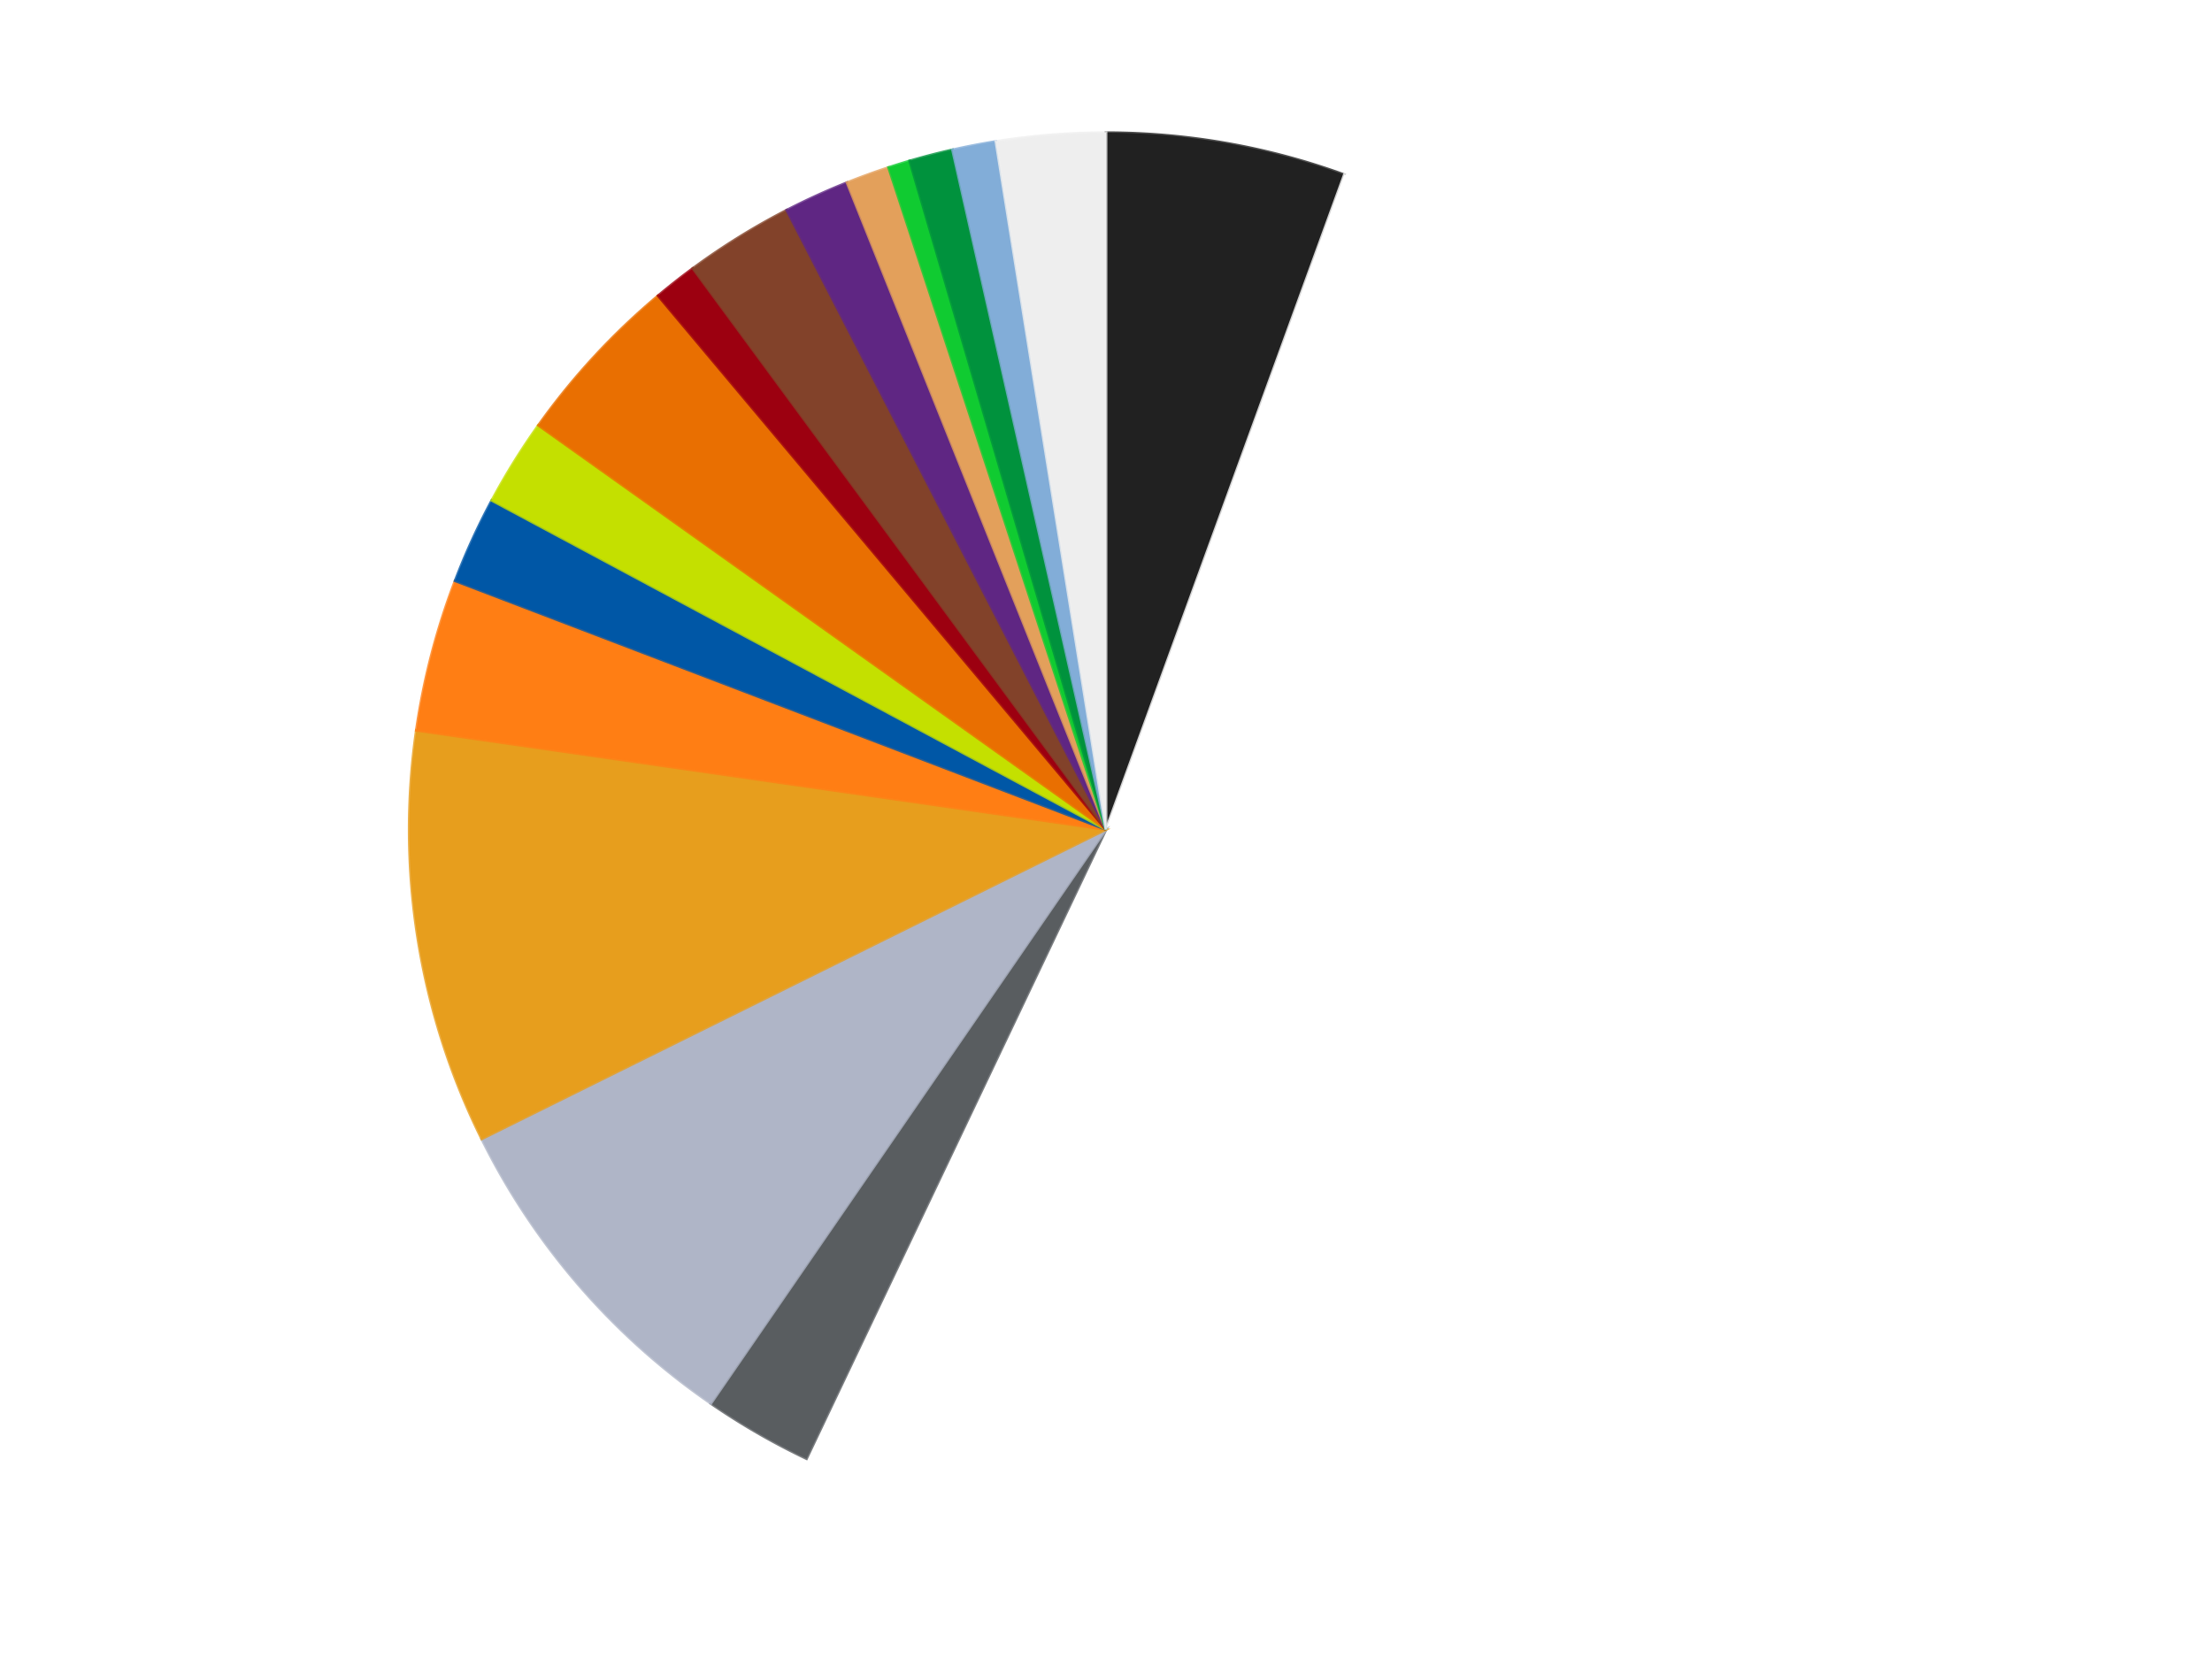
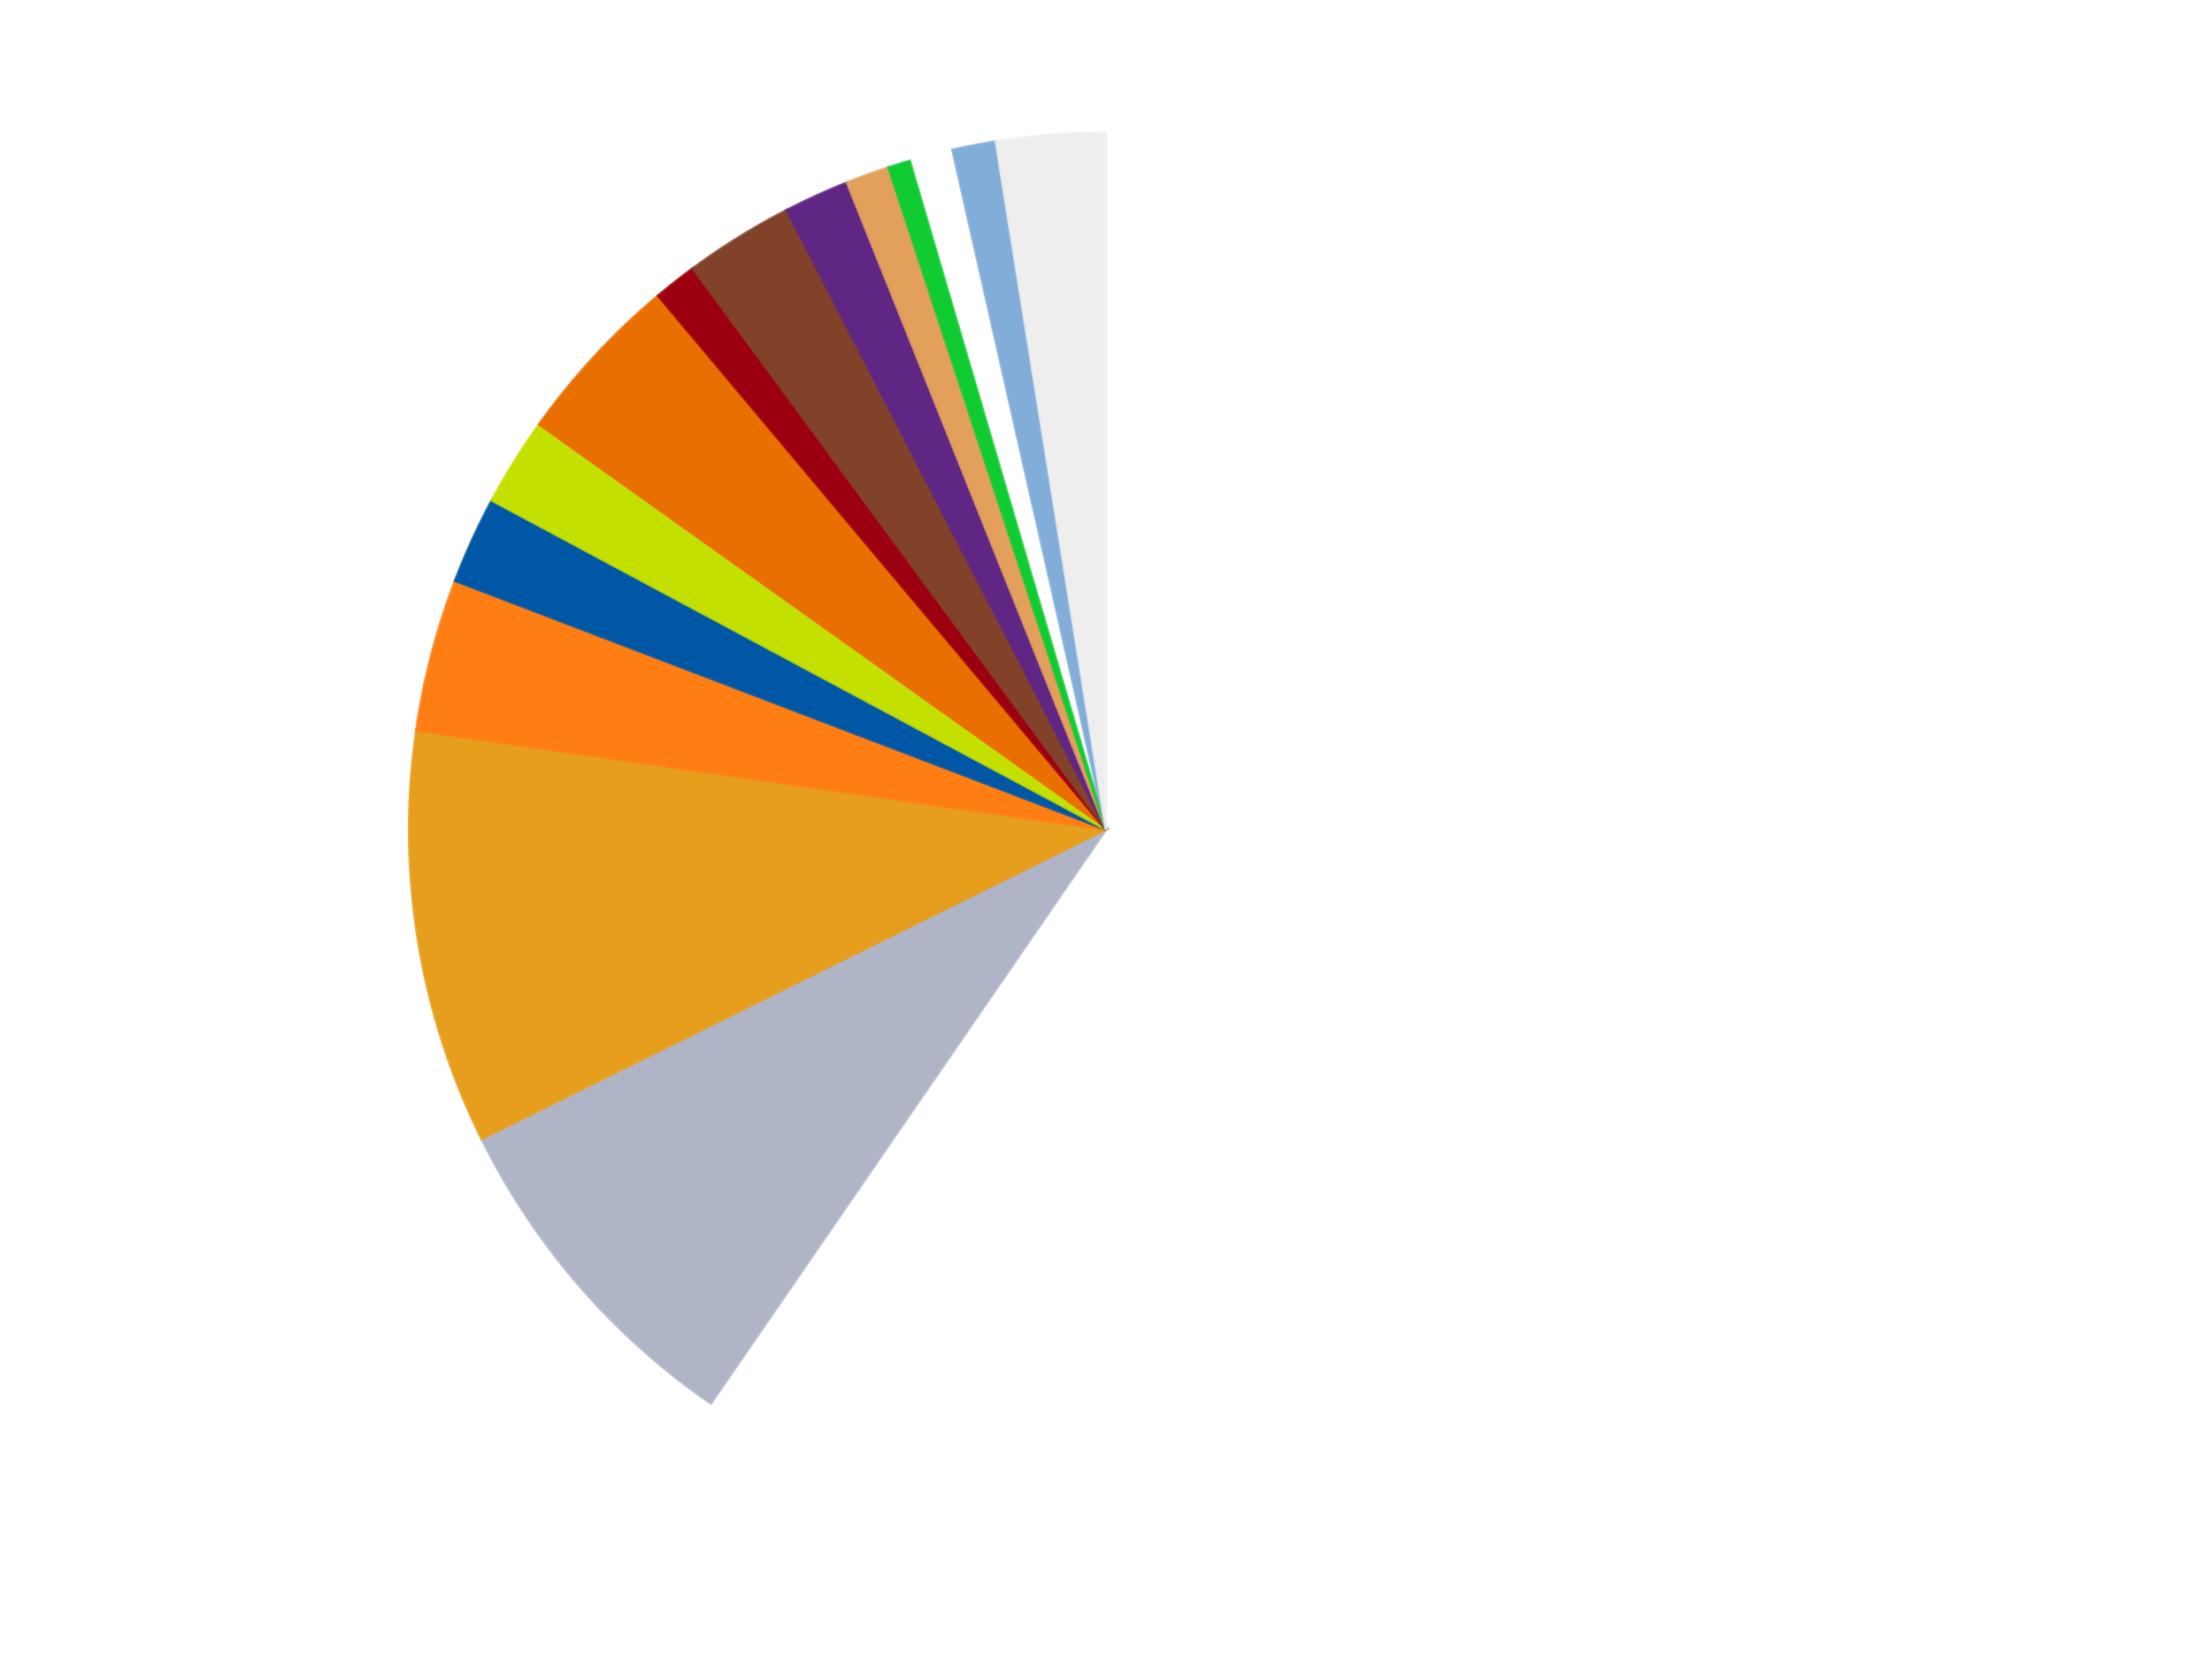
<svg xmlns="http://www.w3.org/2000/svg" xmlns:xlink="http://www.w3.org/1999/xlink" id="chart-437a77fc-8abb-49ec-a383-e2e52517e364" class="pygal-chart" viewBox="0 0 800 600">
  <defs>
    <style type="text/css">#chart-437a77fc-8abb-49ec-a383-e2e52517e364{-webkit-user-select:none;-webkit-font-smoothing:antialiased;font-family:Consolas,"Liberation Mono",Menlo,Courier,monospace}#chart-437a77fc-8abb-49ec-a383-e2e52517e364 .title{font-family:Consolas,"Liberation Mono",Menlo,Courier,monospace;font-size:16px}#chart-437a77fc-8abb-49ec-a383-e2e52517e364 .legends .legend text{font-family:Consolas,"Liberation Mono",Menlo,Courier,monospace;font-size:14px}#chart-437a77fc-8abb-49ec-a383-e2e52517e364 .axis text{font-family:Consolas,"Liberation Mono",Menlo,Courier,monospace;font-size:10px}#chart-437a77fc-8abb-49ec-a383-e2e52517e364 .axis text.major{font-family:Consolas,"Liberation Mono",Menlo,Courier,monospace;font-size:10px}#chart-437a77fc-8abb-49ec-a383-e2e52517e364 .text-overlay text.value{font-family:Consolas,"Liberation Mono",Menlo,Courier,monospace;font-size:16px}#chart-437a77fc-8abb-49ec-a383-e2e52517e364 .text-overlay text.label{font-family:Consolas,"Liberation Mono",Menlo,Courier,monospace;font-size:10px}#chart-437a77fc-8abb-49ec-a383-e2e52517e364 .tooltip{font-family:Consolas,"Liberation Mono",Menlo,Courier,monospace;font-size:14px}#chart-437a77fc-8abb-49ec-a383-e2e52517e364 text.no_data{font-family:Consolas,"Liberation Mono",Menlo,Courier,monospace;font-size:64px}
#chart-437a77fc-8abb-49ec-a383-e2e52517e364{background-color:transparent}#chart-437a77fc-8abb-49ec-a383-e2e52517e364 path,#chart-437a77fc-8abb-49ec-a383-e2e52517e364 line,#chart-437a77fc-8abb-49ec-a383-e2e52517e364 rect,#chart-437a77fc-8abb-49ec-a383-e2e52517e364 circle{-webkit-transition:150ms;-moz-transition:150ms;transition:150ms}#chart-437a77fc-8abb-49ec-a383-e2e52517e364 .graph &gt; .background{fill:transparent}#chart-437a77fc-8abb-49ec-a383-e2e52517e364 .plot &gt; .background{fill:transparent}#chart-437a77fc-8abb-49ec-a383-e2e52517e364 .graph{fill:rgba(0,0,0,.87)}#chart-437a77fc-8abb-49ec-a383-e2e52517e364 text.no_data{fill:rgba(0,0,0,1)}#chart-437a77fc-8abb-49ec-a383-e2e52517e364 .title{fill:rgba(0,0,0,1)}#chart-437a77fc-8abb-49ec-a383-e2e52517e364 .legends .legend text{fill:rgba(0,0,0,.87)}#chart-437a77fc-8abb-49ec-a383-e2e52517e364 .legends .legend:hover text{fill:rgba(0,0,0,1)}#chart-437a77fc-8abb-49ec-a383-e2e52517e364 .axis .line{stroke:rgba(0,0,0,1)}#chart-437a77fc-8abb-49ec-a383-e2e52517e364 .axis .guide.line{stroke:rgba(0,0,0,.54)}#chart-437a77fc-8abb-49ec-a383-e2e52517e364 .axis .major.line{stroke:rgba(0,0,0,.87)}#chart-437a77fc-8abb-49ec-a383-e2e52517e364 .axis text.major{fill:rgba(0,0,0,1)}#chart-437a77fc-8abb-49ec-a383-e2e52517e364 .axis.y .guides:hover .guide.line,#chart-437a77fc-8abb-49ec-a383-e2e52517e364 .line-graph .axis.x .guides:hover .guide.line,#chart-437a77fc-8abb-49ec-a383-e2e52517e364 .stackedline-graph .axis.x .guides:hover .guide.line,#chart-437a77fc-8abb-49ec-a383-e2e52517e364 .xy-graph .axis.x .guides:hover .guide.line{stroke:rgba(0,0,0,1)}#chart-437a77fc-8abb-49ec-a383-e2e52517e364 .axis .guides:hover text{fill:rgba(0,0,0,1)}#chart-437a77fc-8abb-49ec-a383-e2e52517e364 .reactive{fill-opacity:1.0;stroke-opacity:.8;stroke-width:1}#chart-437a77fc-8abb-49ec-a383-e2e52517e364 .ci{stroke:rgba(0,0,0,.87)}#chart-437a77fc-8abb-49ec-a383-e2e52517e364 .reactive.active,#chart-437a77fc-8abb-49ec-a383-e2e52517e364 .active .reactive{fill-opacity:0.6;stroke-opacity:.9;stroke-width:4}#chart-437a77fc-8abb-49ec-a383-e2e52517e364 .ci .reactive.active{stroke-width:1.5}#chart-437a77fc-8abb-49ec-a383-e2e52517e364 .series text{fill:rgba(0,0,0,1)}#chart-437a77fc-8abb-49ec-a383-e2e52517e364 .tooltip rect{fill:transparent;stroke:rgba(0,0,0,1);-webkit-transition:opacity 150ms;-moz-transition:opacity 150ms;transition:opacity 150ms}#chart-437a77fc-8abb-49ec-a383-e2e52517e364 .tooltip .label{fill:rgba(0,0,0,.87)}#chart-437a77fc-8abb-49ec-a383-e2e52517e364 .tooltip .label{fill:rgba(0,0,0,.87)}#chart-437a77fc-8abb-49ec-a383-e2e52517e364 .tooltip .legend{font-size:.8em;fill:rgba(0,0,0,.54)}#chart-437a77fc-8abb-49ec-a383-e2e52517e364 .tooltip .x_label{font-size:.6em;fill:rgba(0,0,0,1)}#chart-437a77fc-8abb-49ec-a383-e2e52517e364 .tooltip .xlink{font-size:.5em;text-decoration:underline}#chart-437a77fc-8abb-49ec-a383-e2e52517e364 .tooltip .value{font-size:1.5em}#chart-437a77fc-8abb-49ec-a383-e2e52517e364 .bound{font-size:.5em}#chart-437a77fc-8abb-49ec-a383-e2e52517e364 .max-value{font-size:.75em;fill:rgba(0,0,0,.54)}#chart-437a77fc-8abb-49ec-a383-e2e52517e364 .map-element{fill:transparent;stroke:rgba(0,0,0,.54) !important}#chart-437a77fc-8abb-49ec-a383-e2e52517e364 .map-element .reactive{fill-opacity:inherit;stroke-opacity:inherit}#chart-437a77fc-8abb-49ec-a383-e2e52517e364 .color-0,#chart-437a77fc-8abb-49ec-a383-e2e52517e364 .color-0 a:visited{stroke:#F44336;fill:#F44336}#chart-437a77fc-8abb-49ec-a383-e2e52517e364 .color-1,#chart-437a77fc-8abb-49ec-a383-e2e52517e364 .color-1 a:visited{stroke:#3F51B5;fill:#3F51B5}#chart-437a77fc-8abb-49ec-a383-e2e52517e364 .color-2,#chart-437a77fc-8abb-49ec-a383-e2e52517e364 .color-2 a:visited{stroke:#009688;fill:#009688}#chart-437a77fc-8abb-49ec-a383-e2e52517e364 .color-3,#chart-437a77fc-8abb-49ec-a383-e2e52517e364 .color-3 a:visited{stroke:#FFC107;fill:#FFC107}#chart-437a77fc-8abb-49ec-a383-e2e52517e364 .color-4,#chart-437a77fc-8abb-49ec-a383-e2e52517e364 .color-4 a:visited{stroke:#FF5722;fill:#FF5722}#chart-437a77fc-8abb-49ec-a383-e2e52517e364 .color-5,#chart-437a77fc-8abb-49ec-a383-e2e52517e364 .color-5 a:visited{stroke:#9C27B0;fill:#9C27B0}#chart-437a77fc-8abb-49ec-a383-e2e52517e364 .color-6,#chart-437a77fc-8abb-49ec-a383-e2e52517e364 .color-6 a:visited{stroke:#03A9F4;fill:#03A9F4}#chart-437a77fc-8abb-49ec-a383-e2e52517e364 .color-7,#chart-437a77fc-8abb-49ec-a383-e2e52517e364 .color-7 a:visited{stroke:#8BC34A;fill:#8BC34A}#chart-437a77fc-8abb-49ec-a383-e2e52517e364 .color-8,#chart-437a77fc-8abb-49ec-a383-e2e52517e364 .color-8 a:visited{stroke:#FF9800;fill:#FF9800}#chart-437a77fc-8abb-49ec-a383-e2e52517e364 .color-9,#chart-437a77fc-8abb-49ec-a383-e2e52517e364 .color-9 a:visited{stroke:#E91E63;fill:#E91E63}#chart-437a77fc-8abb-49ec-a383-e2e52517e364 .color-10,#chart-437a77fc-8abb-49ec-a383-e2e52517e364 .color-10 a:visited{stroke:#2196F3;fill:#2196F3}#chart-437a77fc-8abb-49ec-a383-e2e52517e364 .color-11,#chart-437a77fc-8abb-49ec-a383-e2e52517e364 .color-11 a:visited{stroke:#4CAF50;fill:#4CAF50}#chart-437a77fc-8abb-49ec-a383-e2e52517e364 .color-12,#chart-437a77fc-8abb-49ec-a383-e2e52517e364 .color-12 a:visited{stroke:#FFEB3B;fill:#FFEB3B}#chart-437a77fc-8abb-49ec-a383-e2e52517e364 .color-13,#chart-437a77fc-8abb-49ec-a383-e2e52517e364 .color-13 a:visited{stroke:#673AB7;fill:#673AB7}#chart-437a77fc-8abb-49ec-a383-e2e52517e364 .color-14,#chart-437a77fc-8abb-49ec-a383-e2e52517e364 .color-14 a:visited{stroke:#00BCD4;fill:#00BCD4}#chart-437a77fc-8abb-49ec-a383-e2e52517e364 .color-15,#chart-437a77fc-8abb-49ec-a383-e2e52517e364 .color-15 a:visited{stroke:#CDDC39;fill:#CDDC39}#chart-437a77fc-8abb-49ec-a383-e2e52517e364 .color-16,#chart-437a77fc-8abb-49ec-a383-e2e52517e364 .color-16 a:visited{stroke:#9E9E9E;fill:#9E9E9E}#chart-437a77fc-8abb-49ec-a383-e2e52517e364 .text-overlay .color-0 text{fill:black}#chart-437a77fc-8abb-49ec-a383-e2e52517e364 .text-overlay .color-1 text{fill:black}#chart-437a77fc-8abb-49ec-a383-e2e52517e364 .text-overlay .color-2 text{fill:black}#chart-437a77fc-8abb-49ec-a383-e2e52517e364 .text-overlay .color-3 text{fill:black}#chart-437a77fc-8abb-49ec-a383-e2e52517e364 .text-overlay .color-4 text{fill:black}#chart-437a77fc-8abb-49ec-a383-e2e52517e364 .text-overlay .color-5 text{fill:black}#chart-437a77fc-8abb-49ec-a383-e2e52517e364 .text-overlay .color-6 text{fill:black}#chart-437a77fc-8abb-49ec-a383-e2e52517e364 .text-overlay .color-7 text{fill:black}#chart-437a77fc-8abb-49ec-a383-e2e52517e364 .text-overlay .color-8 text{fill:black}#chart-437a77fc-8abb-49ec-a383-e2e52517e364 .text-overlay .color-9 text{fill:black}#chart-437a77fc-8abb-49ec-a383-e2e52517e364 .text-overlay .color-10 text{fill:black}#chart-437a77fc-8abb-49ec-a383-e2e52517e364 .text-overlay .color-11 text{fill:black}#chart-437a77fc-8abb-49ec-a383-e2e52517e364 .text-overlay .color-12 text{fill:black}#chart-437a77fc-8abb-49ec-a383-e2e52517e364 .text-overlay .color-13 text{fill:black}#chart-437a77fc-8abb-49ec-a383-e2e52517e364 .text-overlay .color-14 text{fill:black}#chart-437a77fc-8abb-49ec-a383-e2e52517e364 .text-overlay .color-15 text{fill:black}#chart-437a77fc-8abb-49ec-a383-e2e52517e364 .text-overlay .color-16 text{fill:black}
#chart-437a77fc-8abb-49ec-a383-e2e52517e364 text.no_data{text-anchor:middle}#chart-437a77fc-8abb-49ec-a383-e2e52517e364 .guide.line{fill:none}#chart-437a77fc-8abb-49ec-a383-e2e52517e364 .centered{text-anchor:middle}#chart-437a77fc-8abb-49ec-a383-e2e52517e364 .title{text-anchor:middle}#chart-437a77fc-8abb-49ec-a383-e2e52517e364 .legends .legend text{fill-opacity:1}#chart-437a77fc-8abb-49ec-a383-e2e52517e364 .axis.x text{text-anchor:middle}#chart-437a77fc-8abb-49ec-a383-e2e52517e364 .axis.x:not(.web) text[transform]{text-anchor:start}#chart-437a77fc-8abb-49ec-a383-e2e52517e364 .axis.x:not(.web) text[transform].backwards{text-anchor:end}#chart-437a77fc-8abb-49ec-a383-e2e52517e364 .axis.y text{text-anchor:end}#chart-437a77fc-8abb-49ec-a383-e2e52517e364 .axis.y text[transform].backwards{text-anchor:start}#chart-437a77fc-8abb-49ec-a383-e2e52517e364 .axis.y2 text{text-anchor:start}#chart-437a77fc-8abb-49ec-a383-e2e52517e364 .axis.y2 text[transform].backwards{text-anchor:end}#chart-437a77fc-8abb-49ec-a383-e2e52517e364 .axis .guide.line{stroke-dasharray:4,4;stroke:black}#chart-437a77fc-8abb-49ec-a383-e2e52517e364 .axis .major.guide.line{stroke-dasharray:6,6;stroke:black}#chart-437a77fc-8abb-49ec-a383-e2e52517e364 .horizontal .axis.y .guide.line,#chart-437a77fc-8abb-49ec-a383-e2e52517e364 .horizontal .axis.y2 .guide.line,#chart-437a77fc-8abb-49ec-a383-e2e52517e364 .vertical .axis.x .guide.line{opacity:0}#chart-437a77fc-8abb-49ec-a383-e2e52517e364 .horizontal .axis.always_show .guide.line,#chart-437a77fc-8abb-49ec-a383-e2e52517e364 .vertical .axis.always_show .guide.line{opacity:1 !important}#chart-437a77fc-8abb-49ec-a383-e2e52517e364 .axis.y .guides:hover .guide.line,#chart-437a77fc-8abb-49ec-a383-e2e52517e364 .axis.y2 .guides:hover .guide.line,#chart-437a77fc-8abb-49ec-a383-e2e52517e364 .axis.x .guides:hover .guide.line{opacity:1}#chart-437a77fc-8abb-49ec-a383-e2e52517e364 .axis .guides:hover text{opacity:1}#chart-437a77fc-8abb-49ec-a383-e2e52517e364 .nofill{fill:none}#chart-437a77fc-8abb-49ec-a383-e2e52517e364 .subtle-fill{fill-opacity:.2}#chart-437a77fc-8abb-49ec-a383-e2e52517e364 .dot{stroke-width:1px;fill-opacity:1;stroke-opacity:1}#chart-437a77fc-8abb-49ec-a383-e2e52517e364 .dot.active{stroke-width:5px}#chart-437a77fc-8abb-49ec-a383-e2e52517e364 .dot.negative{fill:transparent}#chart-437a77fc-8abb-49ec-a383-e2e52517e364 text,#chart-437a77fc-8abb-49ec-a383-e2e52517e364 tspan{stroke:none !important}#chart-437a77fc-8abb-49ec-a383-e2e52517e364 .series text.active{opacity:1}#chart-437a77fc-8abb-49ec-a383-e2e52517e364 .tooltip rect{fill-opacity:.95;stroke-width:.5}#chart-437a77fc-8abb-49ec-a383-e2e52517e364 .tooltip text{fill-opacity:1}#chart-437a77fc-8abb-49ec-a383-e2e52517e364 .showable{visibility:hidden}#chart-437a77fc-8abb-49ec-a383-e2e52517e364 .showable.shown{visibility:visible}#chart-437a77fc-8abb-49ec-a383-e2e52517e364 .gauge-background{fill:rgba(229,229,229,1);stroke:none}#chart-437a77fc-8abb-49ec-a383-e2e52517e364 .bg-lines{stroke:transparent;stroke-width:2px}</style>
    <script type="text/javascript">window.pygal = window.pygal || {};window.pygal.config = window.pygal.config || {};window.pygal.config['437a77fc-8abb-49ec-a383-e2e52517e364'] = {"allow_interruptions": false, "box_mode": "extremes", "classes": ["pygal-chart"], "css": ["file://style.css", "file://graph.css"], "defs": [], "disable_xml_declaration": false, "dots_size": 2.5, "dynamic_print_values": false, "explicit_size": false, "fill": false, "force_uri_protocol": "https", "formatter": null, "half_pie": false, "height": 600, "include_x_axis": false, "inner_radius": 0, "interpolate": null, "interpolation_parameters": {}, "interpolation_precision": 250, "inverse_y_axis": false, "js": ["//kozea.github.io/pygal.js/2.0.x/pygal-tooltips.min.js"], "legend_at_bottom": false, "legend_at_bottom_columns": null, "legend_box_size": 12, "logarithmic": false, "margin": 20, "margin_bottom": null, "margin_left": null, "margin_right": null, "margin_top": null, "max_scale": 16, "min_scale": 4, "missing_value_fill_truncation": "x", "no_data_text": "No data", "no_prefix": false, "order_min": null, "pretty_print": false, "print_labels": false, "print_values": false, "print_values_position": "center", "print_zeroes": true, "range": null, "rounded_bars": null, "secondary_range": null, "show_dots": true, "show_legend": false, "show_minor_x_labels": true, "show_minor_y_labels": true, "show_only_major_dots": false, "show_x_guides": false, "show_x_labels": true, "show_y_guides": true, "show_y_labels": true, "spacing": 10, "stack_from_top": false, "strict": false, "stroke": true, "stroke_style": null, "style": {"background": "transparent", "ci_colors": [], "colors": ["#F44336", "#3F51B5", "#009688", "#FFC107", "#FF5722", "#9C27B0", "#03A9F4", "#8BC34A", "#FF9800", "#E91E63", "#2196F3", "#4CAF50", "#FFEB3B", "#673AB7", "#00BCD4", "#CDDC39", "#9E9E9E", "#607D8B"], "dot_opacity": "1", "font_family": "Consolas, \"Liberation Mono\", Menlo, Courier, monospace", "foreground": "rgba(0, 0, 0, .87)", "foreground_strong": "rgba(0, 0, 0, 1)", "foreground_subtle": "rgba(0, 0, 0, .54)", "guide_stroke_color": "black", "guide_stroke_dasharray": "4,4", "label_font_family": "Consolas, \"Liberation Mono\", Menlo, Courier, monospace", "label_font_size": 10, "legend_font_family": "Consolas, \"Liberation Mono\", Menlo, Courier, monospace", "legend_font_size": 14, "major_guide_stroke_color": "black", "major_guide_stroke_dasharray": "6,6", "major_label_font_family": "Consolas, \"Liberation Mono\", Menlo, Courier, monospace", "major_label_font_size": 10, "no_data_font_family": "Consolas, \"Liberation Mono\", Menlo, Courier, monospace", "no_data_font_size": 64, "opacity": "1.0", "opacity_hover": "0.6", "plot_background": "transparent", "stroke_opacity": ".8", "stroke_opacity_hover": ".9", "stroke_width": "1", "stroke_width_hover": "4", "title_font_family": "Consolas, \"Liberation Mono\", Menlo, Courier, monospace", "title_font_size": 16, "tooltip_font_family": "Consolas, \"Liberation Mono\", Menlo, Courier, monospace", "tooltip_font_size": 14, "transition": "150ms", "value_background": "rgba(229, 229, 229, 1)", "value_colors": [], "value_font_family": "Consolas, \"Liberation Mono\", Menlo, Courier, monospace", "value_font_size": 16, "value_label_font_family": "Consolas, \"Liberation Mono\", Menlo, Courier, monospace", "value_label_font_size": 10}, "title": null, "tooltip_border_radius": 0, "tooltip_fancy_mode": true, "truncate_label": null, "truncate_legend": null, "width": 800, "x_label_rotation": 0, "x_labels": null, "x_labels_major": null, "x_labels_major_count": null, "x_labels_major_every": null, "x_title": null, "xrange": null, "y_label_rotation": 0, "y_labels": null, "y_labels_major": null, "y_labels_major_count": null, "y_labels_major_every": null, "y_title": null, "zero": 0, "legends": ["Black", "White", "Dark Bluish Gray", "Light Bluish Gray", "Pearl Gold", "Orange", "Blue", "Lime", "Trans-Orange", "Trans-Red", "Reddish Brown", "Dark Purple", "Medium Nougat", "Trans-Bright Green", "Green", "Medium Blue", "Trans-Clear"]}</script>
    <script type="text/javascript" xlink:href="https://kozea.github.io/pygal.js/2.0.x/pygal-tooltips.min.js" />
  </defs>
  <title>Pygal</title>
  <g class="graph pie-graph vertical">
    <rect x="0" y="0" width="800" height="600" class="background" />
    <g transform="translate(20, 20)" class="plot">
      <rect x="0" y="0" width="760" height="560" class="background" />
      <g class="series serie-0 color-0">
        <g class="slices">
          <g class="slice" style="fill: #212121; stroke: #212121">
-             <path d="M380 28 A252 252 0 0 1 466.189 43.197 L380 280 A0 0 0 0 0 380 280 z" class="slice reactive tooltip-trigger" />
            <desc class="value">11</desc>
            <desc class="x centered">401.87967038603324</desc>
            <desc class="y centered">155.91422312046177</desc>
          </g>
        </g>
      </g>
      <g class="series serie-1 color-1">
        <g class="slices">
          <g class="slice" style="fill: #FFFFFF; stroke: #FFFFFF">
            <path d="M466.189 43.197 A252 252 0 1 1 271.692 507.537 L380 280 A0 0 0 1 0 380 280 z" class="slice reactive tooltip-trigger" />
            <desc class="value">102</desc>
            <desc class="x centered">496.21664105717724</desc>
            <desc class="y centered">328.6794858373342</desc>
          </g>
        </g>
      </g>
      <g class="series serie-2 color-2">
        <g class="slices">
          <g class="slice" style="fill: #595D60; stroke: #595D60">
-             <path d="M271.692 507.537 A252 252 0 0 1 237.101 487.566 L380 280 A0 0 0 0 0 380 280 z" class="slice reactive tooltip-trigger" />
            <desc class="value">5</desc>
            <desc class="x centered">317.0</desc>
            <desc class="y centered">389.1192008768393</desc>
          </g>
        </g>
      </g>
      <g class="series serie-3 color-3">
        <g class="slices">
          <g class="slice" style="fill: #AFB5C7; stroke: #AFB5C7">
            <path d="M237.101 487.566 A252 252 0 0 1 154.21 391.905 L380 280 A0 0 0 0 0 380 280 z" class="slice reactive tooltip-trigger" />
            <desc class="value">16</desc>
            <desc class="x centered">284.77555363136344</desc>
            <desc class="y centered">362.51245247710597</desc>
          </g>
        </g>
      </g>
      <g class="series serie-4 color-4">
        <g class="slices">
          <g class="slice" style="fill: #E79E1D; stroke: #E79E1D">
            <path d="M154.21 391.905 A252 252 0 0 1 130.565 244.137 L380 280 A0 0 0 0 0 380 280 z" class="slice reactive tooltip-trigger" />
            <desc class="value">19</desc>
            <desc class="x centered">255.58270002677432</desc>
            <desc class="y centered">299.908175892642</desc>
          </g>
        </g>
      </g>
      <g class="series serie-5 color-5">
        <g class="slices">
          <g class="slice" style="fill: #FF7E14; stroke: #FF7E14">
            <path d="M130.565 244.137 A252 252 0 0 1 144.595 190.065 L380 280 A0 0 0 0 0 380 280 z" class="slice reactive tooltip-trigger" />
            <desc class="value">7</desc>
            <desc class="x centered">258.03846362405915</desc>
            <desc class="y centered">248.35535361518393</desc>
          </g>
        </g>
      </g>
      <g class="series serie-6 color-6">
        <g class="slices">
          <g class="slice" style="fill: #0057A6; stroke: #0057A6">
            <path d="M144.595 190.065 A252 252 0 0 1 157.874 160.988 L380 280 A0 0 0 0 0 380 280 z" class="slice reactive tooltip-trigger" />
            <desc class="value">4</desc>
            <desc class="x centered">265.38636858533073</desc>
            <desc class="y centered">227.65770836176227</desc>
          </g>
        </g>
      </g>
      <g class="series serie-7 color-7">
        <g class="slices">
          <g class="slice" style="fill: #C4E000; stroke: #C4E000">
            <path d="M157.874 160.988 A252 252 0 0 1 174.727 133.826 L380 280 A0 0 0 0 0 380 280 z" class="slice reactive tooltip-trigger" />
            <desc class="value">4</desc>
            <desc class="x centered">272.93459582636126</desc>
            <desc class="y centered">213.56959108107662</desc>
          </g>
        </g>
      </g>
      <g class="series serie-8 color-8">
        <g class="slices">
          <g class="slice" style="fill: #E96F01; stroke: #E96F01">
-             <path d="M174.727 133.826 A252 252 0 0 1 218.018 86.957 L380 280 A0 0 0 0 0 380 280 z" class="slice reactive tooltip-trigger" />
+             <path d="M174.727 133.826 A252 252 0 0 1 218.018 86.957 L380 280 A0 0 0 0 0 380 280 " class="slice reactive tooltip-trigger" />
            <desc class="value">8</desc>
            <desc class="x centered">287.44144470915097</desc>
            <desc class="y centered">194.50781414380117</desc>
          </g>
        </g>
      </g>
      <g class="series serie-9 color-9">
        <g class="slices">
          <g class="slice" style="fill: #9C0010; stroke: #9C0010">
            <path d="M218.018 86.957 A252 252 0 0 1 230.587 77.072 L380 280 A0 0 0 0 0 380 280 z" class="slice reactive tooltip-trigger" />
            <desc class="value">2</desc>
            <desc class="x centered">302.1119677362039</desc>
            <desc class="y centered">180.95731006240868</desc>
          </g>
        </g>
      </g>
      <g class="series serie-10 color-10">
        <g class="slices">
          <g class="slice" style="fill: #82422A; stroke: #82422A">
            <path d="M230.587 77.072 A252 252 0 0 1 264.527 56.013 L380 280 A0 0 0 0 0 380 280 z" class="slice reactive tooltip-trigger" />
            <desc class="value">5</desc>
            <desc class="x centered">313.56959108107685</desc>
            <desc class="y centered">172.9345958263611</desc>
          </g>
        </g>
      </g>
      <g class="series serie-11 color-11">
        <g class="slices">
          <g class="slice" style="fill: #5F2683; stroke: #5F2683">
            <path d="M264.527 56.013 A252 252 0 0 1 286.341 46.051 L380 280 A0 0 0 0 0 380 280 z" class="slice reactive tooltip-trigger" />
            <desc class="value">3</desc>
            <desc class="x centered">327.6577083617625</desc>
            <desc class="y centered">165.3863685853306</desc>
          </g>
        </g>
      </g>
      <g class="series serie-12 color-12">
        <g class="slices">
          <g class="slice" style="fill: #E3A05B; stroke: #E3A05B">
            <path d="M286.341 46.051 A252 252 0 0 1 301.368 40.582 L380 280 A0 0 0 0 0 380 280 z" class="slice reactive tooltip-trigger" />
            <desc class="value">2</desc>
            <desc class="x centered">336.9054619409659</desc>
            <desc class="y centered">161.59872978097548</desc>
          </g>
        </g>
      </g>
      <g class="series serie-13 color-13">
        <g class="slices">
          <g class="slice" style="fill: #10Cb31; stroke: #10Cb31">
            <path d="M301.368 40.582 A252 252 0 0 1 309.003 38.208 L380 280 A0 0 0 0 0 380 280 z" class="slice reactive tooltip-trigger" />
            <desc class="value">1</desc>
            <desc class="x centered">342.5880327086375</desc>
            <desc class="y centered">159.68231757804665</desc>
          </g>
        </g>
      </g>
      <g class="series serie-14 color-14">
        <g class="slices">
          <g class="slice" style="fill: #00923D; stroke: #00923D">
-             <path d="M309.003 38.208 A252 252 0 0 1 324.482 34.192 L380 280 A0 0 0 0 0 380 280 z" class="slice reactive tooltip-trigger" />
            <desc class="value">2</desc>
            <desc class="x centered">348.35535361518413</desc>
            <desc class="y centered">158.0384636240591</desc>
          </g>
        </g>
      </g>
      <g class="series serie-15 color-15">
        <g class="slices">
          <g class="slice" style="fill: #82ADD8; stroke: #82ADD8">
            <path d="M324.482 34.192 A252 252 0 0 1 340.184 31.165 L380 280 A0 0 0 0 0 380 280 z" class="slice reactive tooltip-trigger" />
            <desc class="value">2</desc>
            <desc class="x centered">356.15434321058837</desc>
            <desc class="y centered">156.27698414489896</desc>
          </g>
        </g>
      </g>
      <g class="series serie-16 color-16">
        <g class="slices">
          <g class="slice" style="fill: #EEEEEE; stroke: #EEEEEE">
            <path d="M340.184 31.165 A252 252 0 0 1 380 28 L380 280 A0 0 0 0 0 380 280 z" class="slice reactive tooltip-trigger" />
            <desc class="value">5</desc>
            <desc class="x centered">370.0145054360447</desc>
            <desc class="y centered">154.39629823005527</desc>
          </g>
        </g>
      </g>
    </g>
    <g class="titles" />
    <g transform="translate(20, 20)" class="plot overlay">
      <g class="series serie-0 color-0" />
      <g class="series serie-1 color-1" />
      <g class="series serie-2 color-2" />
      <g class="series serie-3 color-3" />
      <g class="series serie-4 color-4" />
      <g class="series serie-5 color-5" />
      <g class="series serie-6 color-6" />
      <g class="series serie-7 color-7" />
      <g class="series serie-8 color-8" />
      <g class="series serie-9 color-9" />
      <g class="series serie-10 color-10" />
      <g class="series serie-11 color-11" />
      <g class="series serie-12 color-12" />
      <g class="series serie-13 color-13" />
      <g class="series serie-14 color-14" />
      <g class="series serie-15 color-15" />
      <g class="series serie-16 color-16" />
    </g>
    <g transform="translate(20, 20)" class="plot text-overlay">
      <g class="series serie-0 color-0" />
      <g class="series serie-1 color-1" />
      <g class="series serie-2 color-2" />
      <g class="series serie-3 color-3" />
      <g class="series serie-4 color-4" />
      <g class="series serie-5 color-5" />
      <g class="series serie-6 color-6" />
      <g class="series serie-7 color-7" />
      <g class="series serie-8 color-8" />
      <g class="series serie-9 color-9" />
      <g class="series serie-10 color-10" />
      <g class="series serie-11 color-11" />
      <g class="series serie-12 color-12" />
      <g class="series serie-13 color-13" />
      <g class="series serie-14 color-14" />
      <g class="series serie-15 color-15" />
      <g class="series serie-16 color-16" />
    </g>
    <g transform="translate(20, 20)" class="plot tooltip-overlay">
      <g transform="translate(0 0)" style="opacity: 0" class="tooltip">
-         <rect rx="0" ry="0" width="0" height="0" class="tooltip-box" />
        <g class="text" />
      </g>
    </g>
  </g>
</svg>